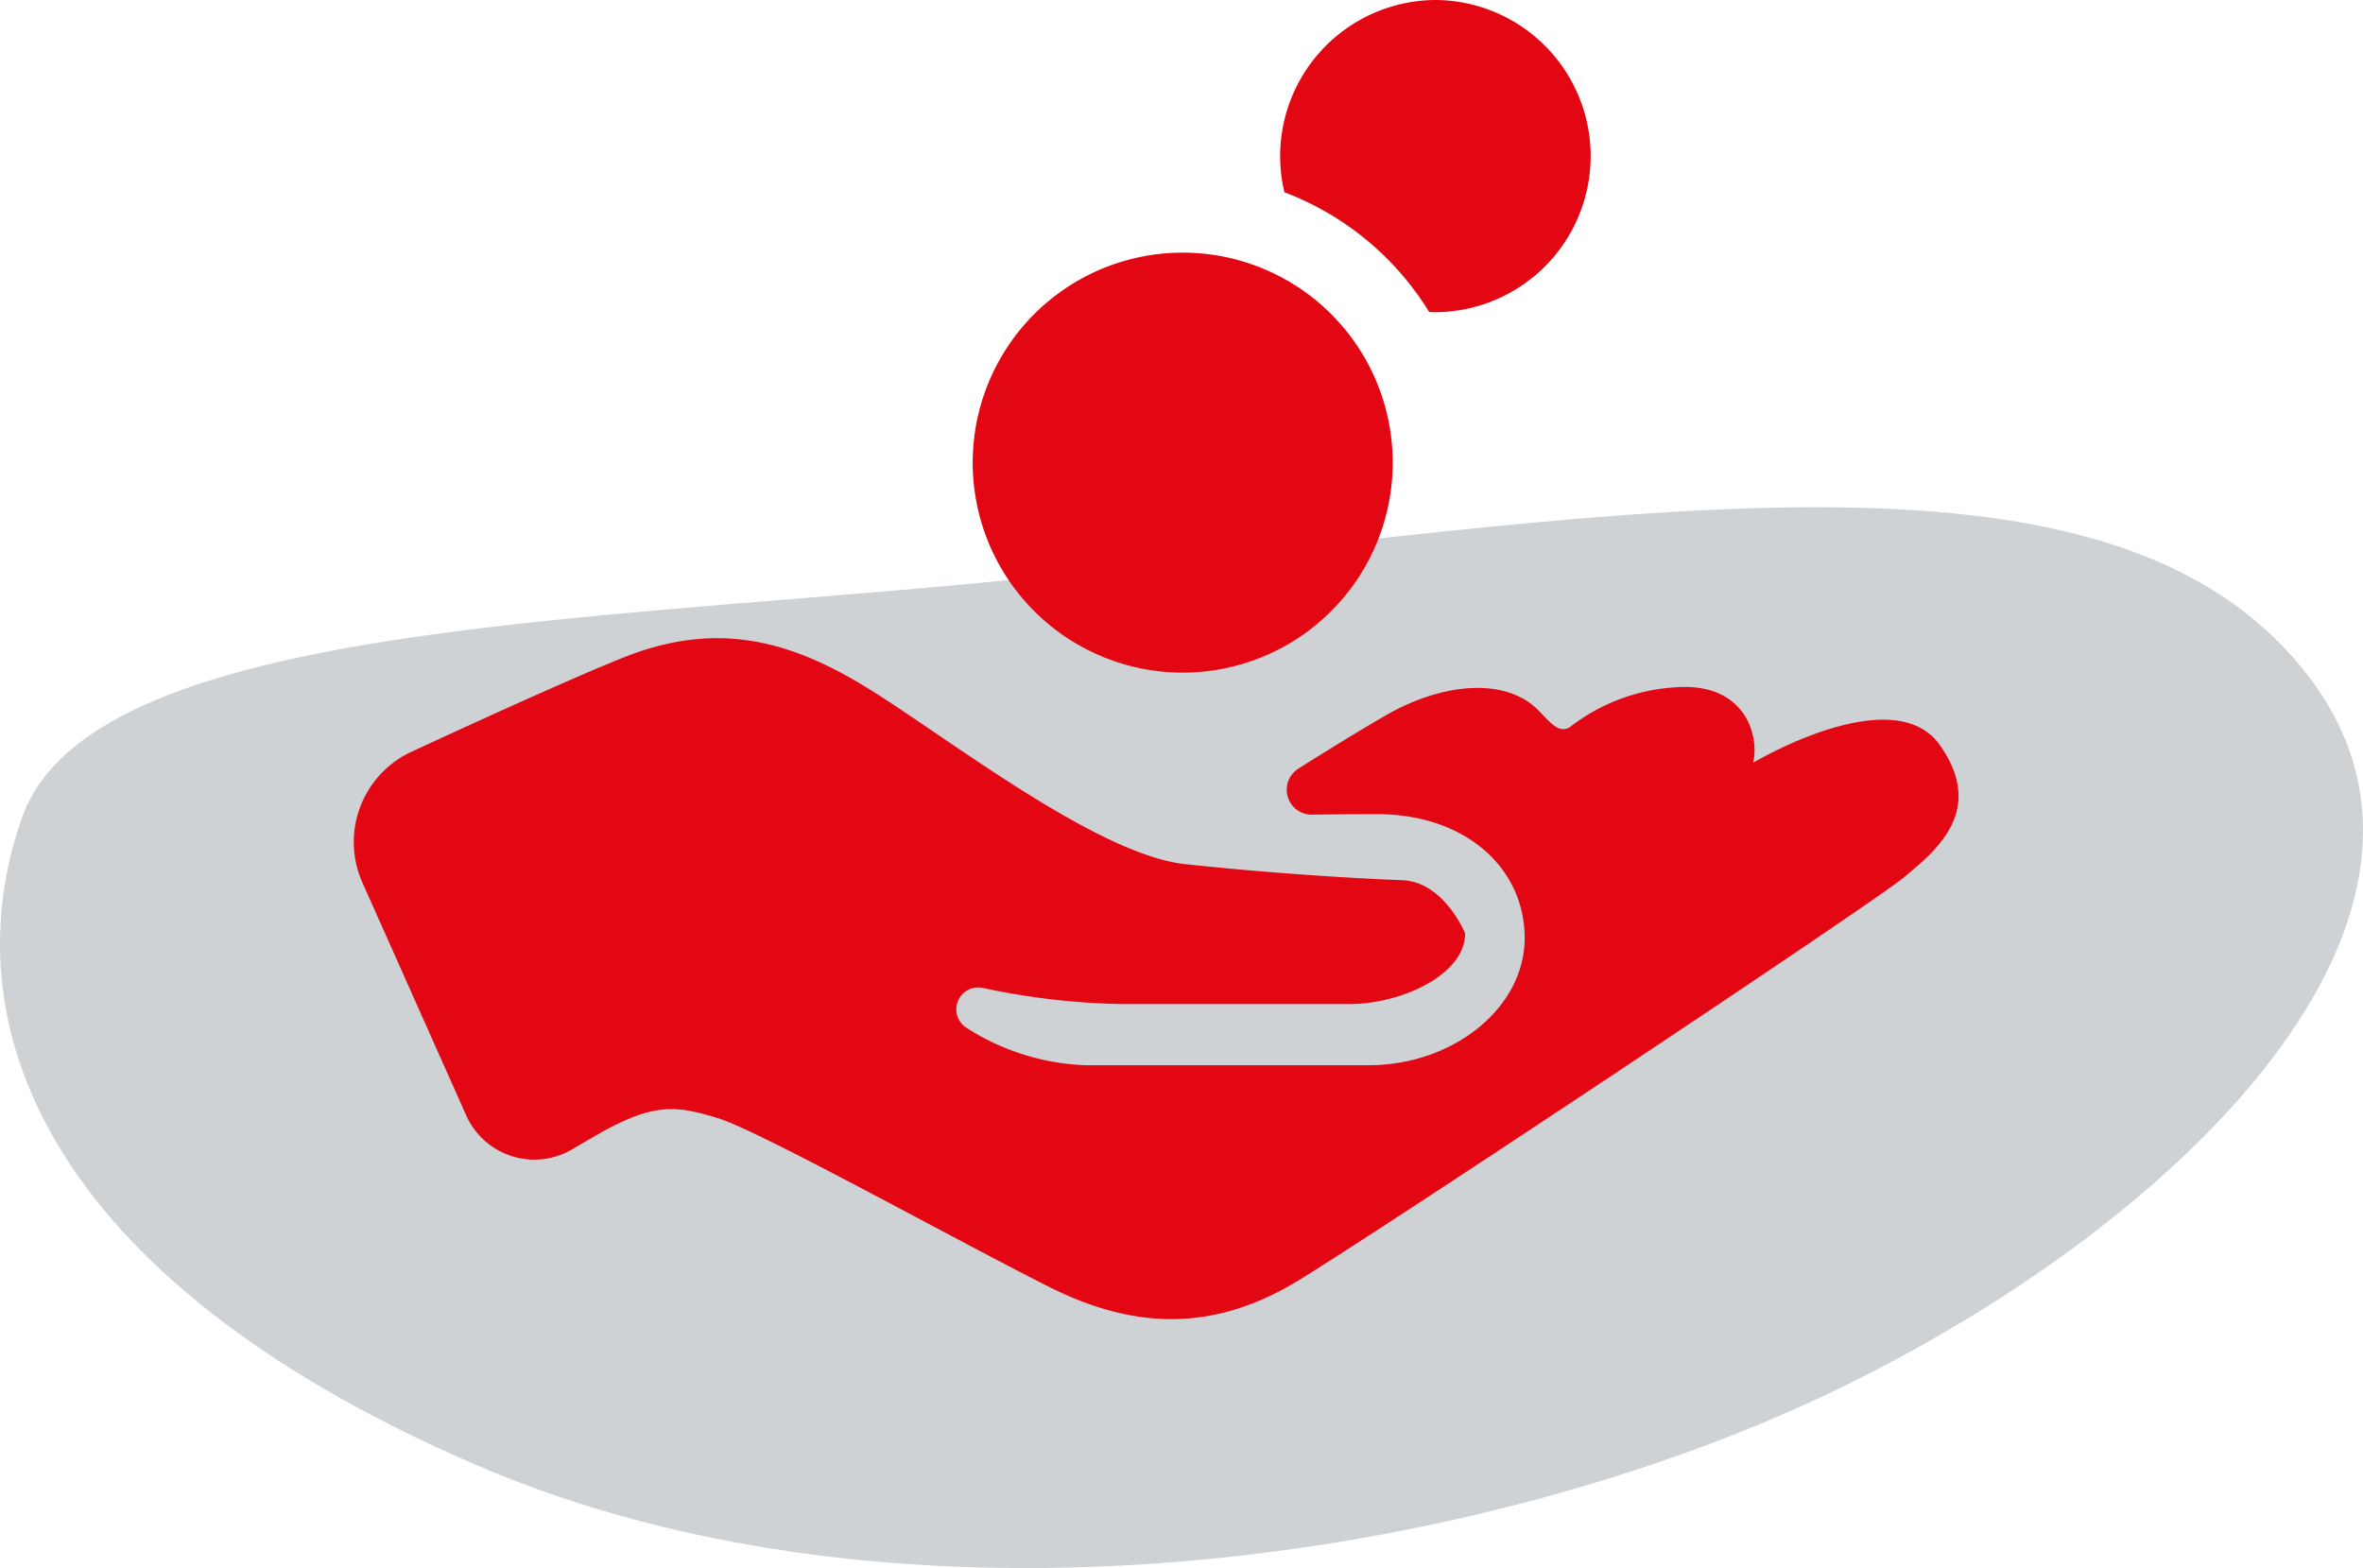
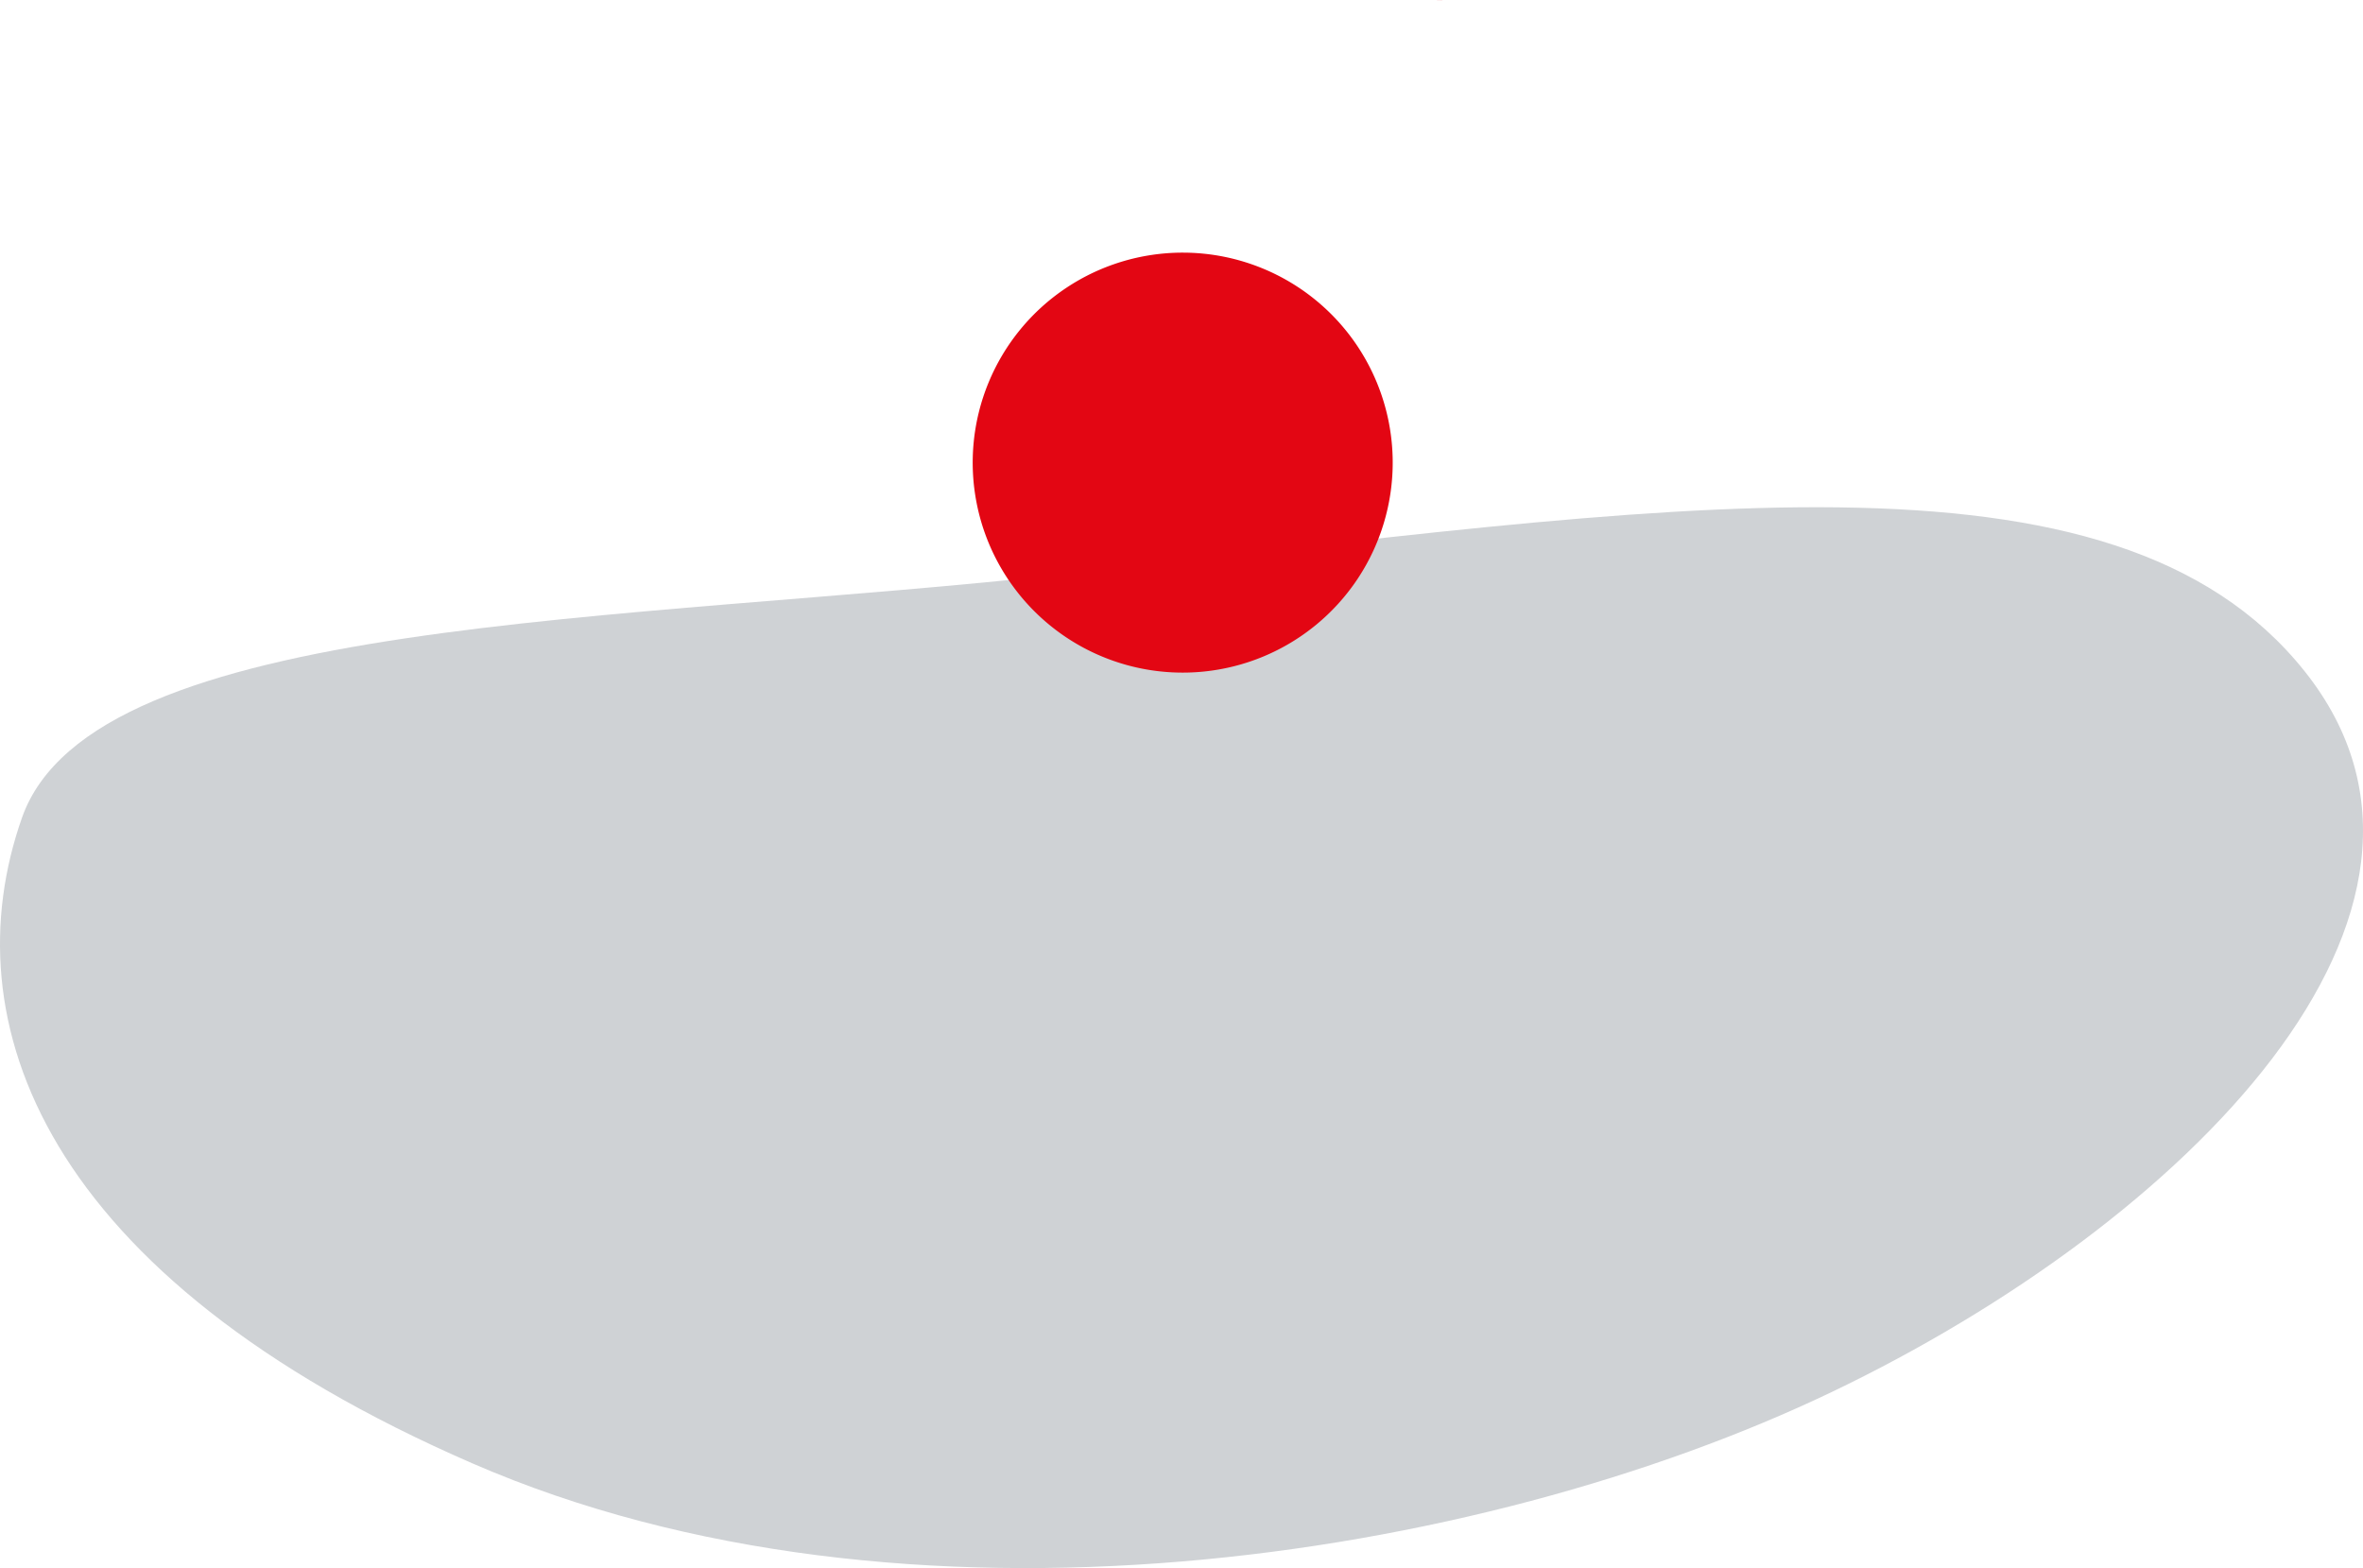
<svg xmlns="http://www.w3.org/2000/svg" viewBox="0 0 129.604 86.01">
  <defs>
    <style>.cls-1{fill:#cfd2d5;}.cls-2{fill:#E30613;}</style>
  </defs>
  <g id="_1" data-name="1">
    <path class="cls-1" d="M60.284,33.466c32.746-3.657,57.245-7.825,67.747,5.354s-6.589,30.27-25.946,39.536S51.224,92.565,27.543,82.269-1.08,57.97,2.833,46.851,35.931,36.186,60.284,33.466Z" transform="translate(-1.627 -2)" />
  </g>
  <g id="HANDCASH">
-     <path class="cls-2" d="M81.985,53.191c0,2.295-3.53,3.883-6.355,3.883H63.274a39.29,39.29,0,0,1-7.723-.881,1.2,1.2,0,0,0-.876,2.206,12.92,12.92,0,0,0,6.481,2.029H76.689c4.679,0,8.562-3.178,8.562-6.972s-3.178-6.8-8.121-6.8c-1.577,0-2.686.018-3.547.028a1.367,1.367,0,0,1-.748-2.521c1.511-.953,3.268-2.041,4.737-2.891,3.354-1.942,6.7-2.033,8.384-.354.708.707,1.147,1.325,1.766.971a10.442,10.442,0,0,1,6-2.2c3.618-.178,4.413,2.647,4.059,4.147,0,0,7.68-4.589,10.239-.971s-.264,5.826-1.942,7.238S77.308,69.518,72.805,72.255s-8.826,2.735-13.591.354-15.888-8.563-18.181-9.268-3.53-.883-6.621.881c-.487.279-.952.551-1.389.811a4.092,4.092,0,0,1-5.829-1.86L21.506,50.414a5.46,5.46,0,0,1,2.691-7.18c3.714-1.72,8.665-3.976,11.54-5.136,5.03-2.03,9-1.059,13.239,1.5s12.71,9.268,17.652,9.8,9.621.795,11.915.883,3.442,2.913,3.442,2.913" transform="translate(-1.627 -2)" />
    <path class="cls-2" d="M78.013,27.375A11.518,11.518,0,1,1,66.5,15.857,11.517,11.517,0,0,1,78.013,27.375" transform="translate(-1.627 -2)" />
-     <path class="cls-2" d="M80.4,2a8.565,8.565,0,0,0-8.328,10.545,15.943,15.943,0,0,1,7.94,6.567c.128.005.258.011.388.011A8.562,8.562,0,0,0,80.4,2" transform="translate(-1.627 -2)" />
+     <path class="cls-2" d="M80.4,2c.128.005.258.011.388.011A8.562,8.562,0,0,0,80.4,2" transform="translate(-1.627 -2)" />
  </g>
</svg>